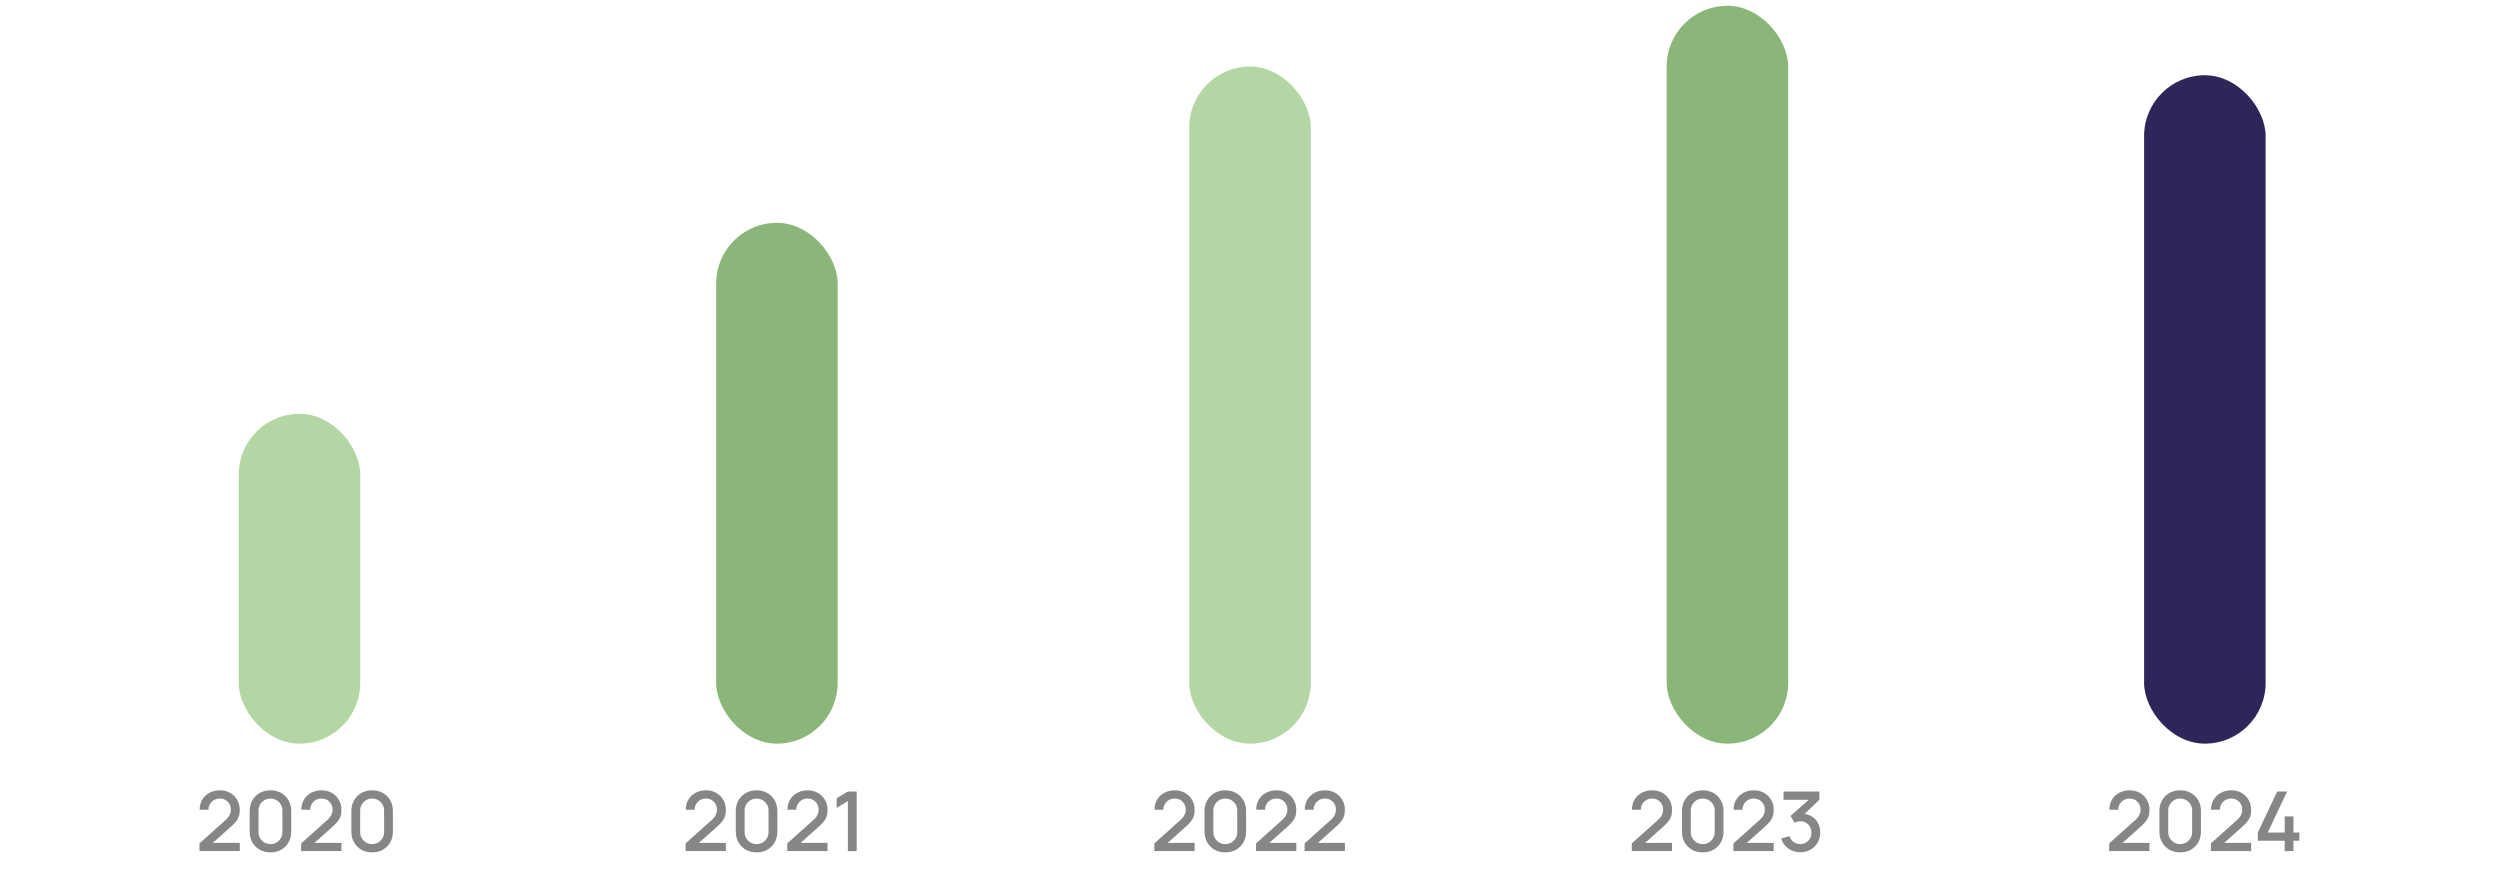
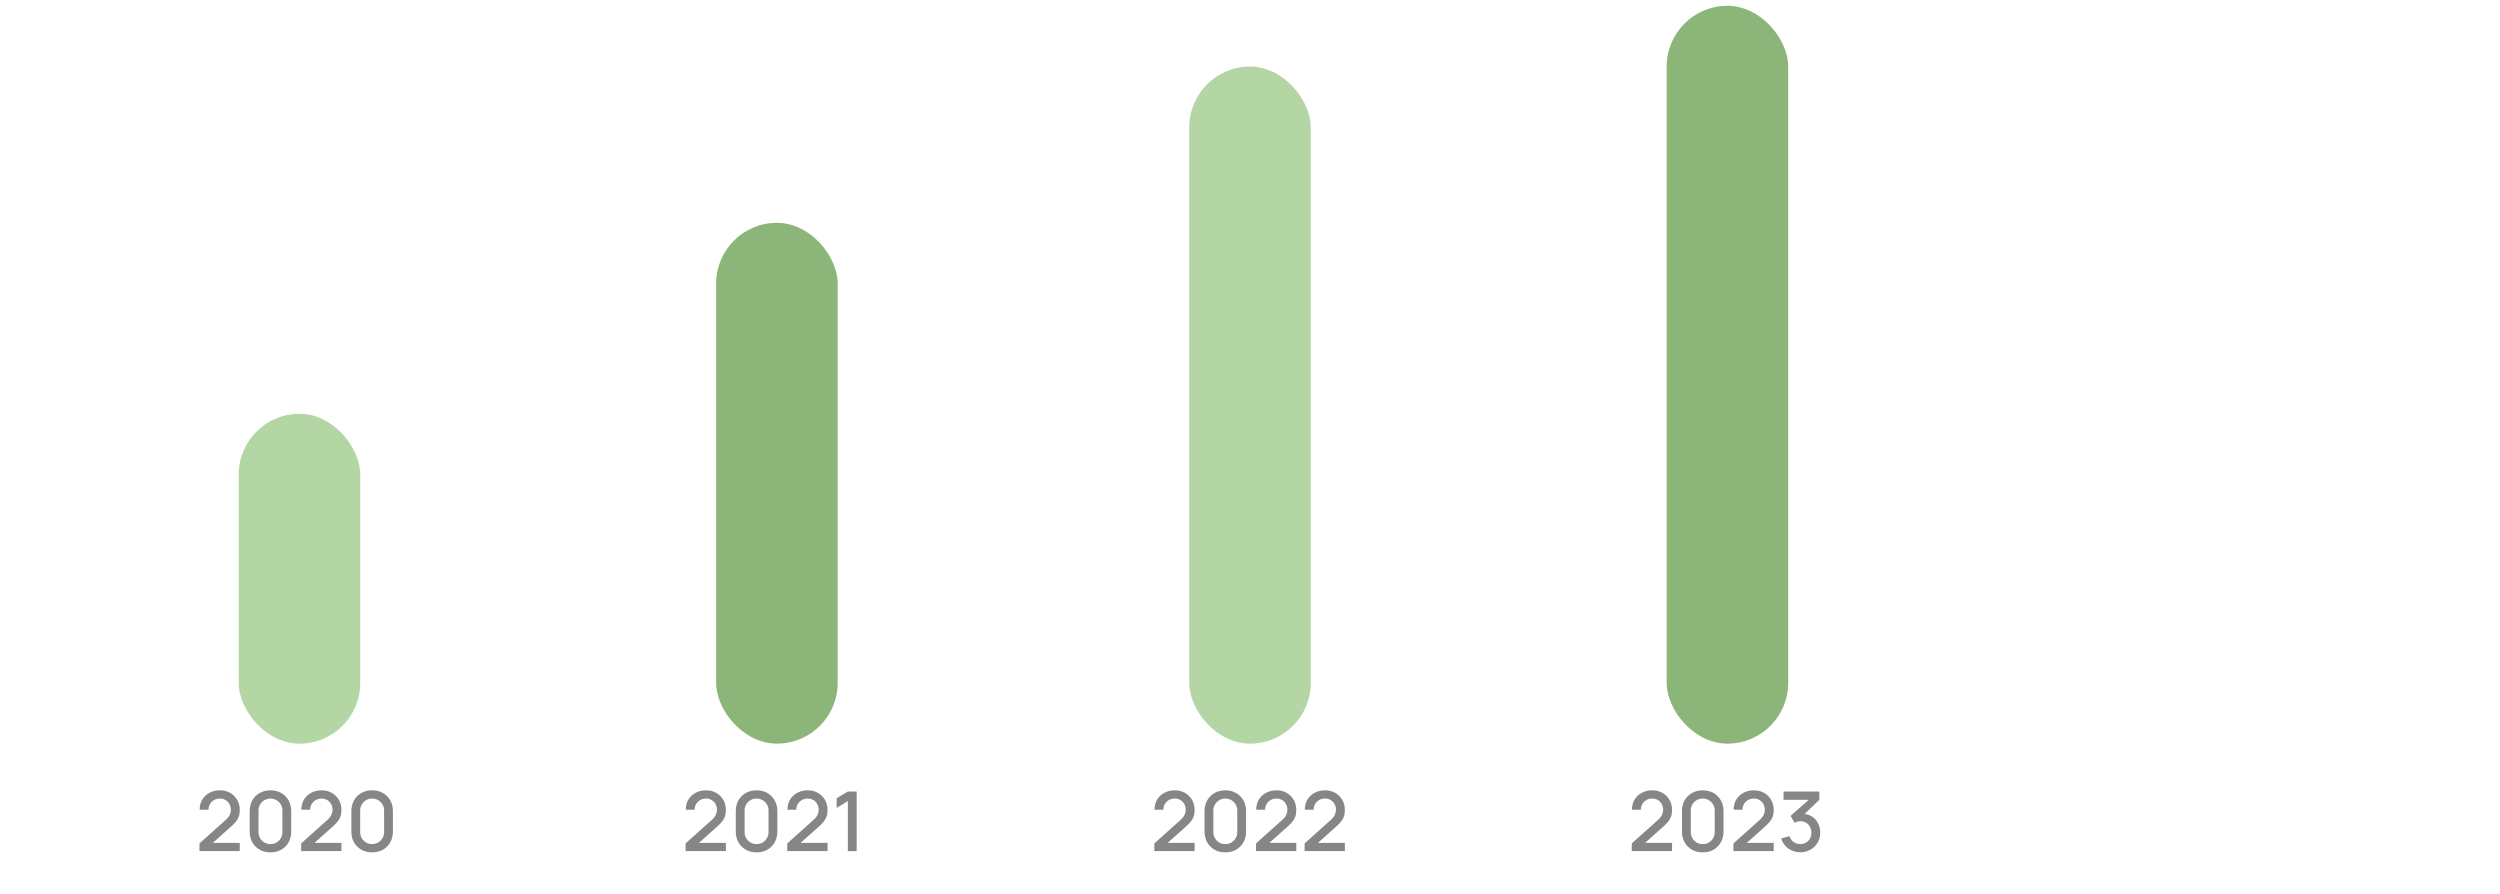
<svg xmlns="http://www.w3.org/2000/svg" width="288" height="103" viewBox="0 0 288 103" fill="none">
  <rect x="27.5" y="47.668" width="14" height="38" rx="7" fill="#B4D6A5" />
  <path d="M22.977 98.046L22.982 97.16L25.971 94.481C26.212 94.268 26.376 94.064 26.462 93.87C26.551 93.677 26.595 93.483 26.595 93.289C26.595 93.044 26.541 92.825 26.433 92.631C26.325 92.434 26.176 92.278 25.985 92.164C25.794 92.049 25.575 91.992 25.327 91.992C25.073 91.992 24.846 92.052 24.645 92.173C24.448 92.291 24.294 92.448 24.183 92.645C24.072 92.842 24.018 93.055 24.021 93.284H23.001C23.001 92.839 23.101 92.45 23.301 92.116C23.504 91.779 23.782 91.517 24.135 91.329C24.488 91.139 24.892 91.043 25.346 91.043C25.778 91.043 26.166 91.142 26.509 91.339C26.852 91.533 27.123 91.8 27.32 92.14C27.52 92.48 27.62 92.868 27.62 93.303C27.62 93.618 27.579 93.885 27.496 94.104C27.413 94.323 27.29 94.527 27.124 94.714C26.959 94.902 26.752 95.105 26.505 95.324L24.197 97.384L24.087 97.098H27.62V98.046H22.977ZM31.157 98.194C30.689 98.194 30.276 98.093 29.917 97.889C29.558 97.683 29.275 97.4 29.069 97.041C28.865 96.681 28.763 96.268 28.763 95.801V93.436C28.763 92.969 28.865 92.556 29.069 92.197C29.275 91.838 29.558 91.557 29.917 91.353C30.276 91.147 30.689 91.043 31.157 91.043C31.624 91.043 32.037 91.147 32.396 91.353C32.755 91.557 33.036 91.838 33.24 92.197C33.447 92.556 33.55 92.969 33.55 93.436V95.801C33.55 96.268 33.447 96.681 33.24 97.041C33.036 97.4 32.755 97.683 32.396 97.889C32.037 98.093 31.624 98.194 31.157 98.194ZM31.157 97.241C31.411 97.241 31.641 97.18 31.848 97.06C32.058 96.936 32.224 96.77 32.348 96.564C32.472 96.354 32.534 96.121 32.534 95.863V93.365C32.534 93.111 32.472 92.88 32.348 92.674C32.224 92.464 32.058 92.299 31.848 92.178C31.641 92.054 31.411 91.992 31.157 91.992C30.902 91.992 30.67 92.054 30.461 92.178C30.254 92.299 30.089 92.464 29.965 92.674C29.841 92.88 29.779 93.111 29.779 93.365V95.863C29.779 96.121 29.841 96.354 29.965 96.564C30.089 96.77 30.254 96.936 30.461 97.06C30.67 97.18 30.902 97.241 31.157 97.241ZM34.69 98.046L34.695 97.16L37.684 94.481C37.925 94.268 38.089 94.064 38.175 93.87C38.264 93.677 38.309 93.483 38.309 93.289C38.309 93.044 38.255 92.825 38.146 92.631C38.038 92.434 37.889 92.278 37.698 92.164C37.508 92.049 37.288 91.992 37.04 91.992C36.786 91.992 36.559 92.052 36.359 92.173C36.162 92.291 36.008 92.448 35.896 92.645C35.785 92.842 35.731 93.055 35.734 93.284H34.714C34.714 92.839 34.814 92.45 35.014 92.116C35.218 91.779 35.496 91.517 35.849 91.329C36.201 91.139 36.605 91.043 37.059 91.043C37.492 91.043 37.879 91.142 38.223 91.339C38.566 91.533 38.836 91.8 39.033 92.14C39.233 92.48 39.333 92.868 39.333 93.303C39.333 93.618 39.292 93.885 39.209 94.104C39.127 94.323 39.003 94.527 38.838 94.714C38.672 94.902 38.466 95.105 38.218 95.324L35.91 97.384L35.801 97.098H39.333V98.046H34.69ZM42.87 98.194C42.403 98.194 41.99 98.093 41.63 97.889C41.271 97.683 40.989 97.4 40.782 97.041C40.578 96.681 40.477 96.268 40.477 95.801V93.436C40.477 92.969 40.578 92.556 40.782 92.197C40.989 91.838 41.271 91.557 41.63 91.353C41.99 91.147 42.403 91.043 42.87 91.043C43.337 91.043 43.75 91.147 44.109 91.353C44.469 91.557 44.75 91.838 44.953 92.197C45.16 92.556 45.263 92.969 45.263 93.436V95.801C45.263 96.268 45.16 96.681 44.953 97.041C44.75 97.4 44.469 97.683 44.109 97.889C43.75 98.093 43.337 98.194 42.87 98.194ZM42.87 97.241C43.124 97.241 43.355 97.18 43.561 97.06C43.771 96.936 43.938 96.77 44.062 96.564C44.186 96.354 44.248 96.121 44.248 95.863V93.365C44.248 93.111 44.186 92.88 44.062 92.674C43.938 92.464 43.771 92.299 43.561 92.178C43.355 92.054 43.124 91.992 42.87 91.992C42.616 91.992 42.384 92.054 42.174 92.178C41.967 92.299 41.802 92.464 41.678 92.674C41.554 92.88 41.492 93.111 41.492 93.365V95.863C41.492 96.121 41.554 96.354 41.678 96.564C41.802 96.77 41.967 96.936 42.174 97.06C42.384 97.18 42.616 97.241 42.87 97.241Z" fill="#868686" />
  <rect x="82.5" y="25.668" width="14" height="60" rx="7" fill="#8CB679" />
  <path d="M78.977 98.046L78.981 97.16L81.971 94.481C82.212 94.268 82.376 94.064 82.462 93.87C82.551 93.677 82.595 93.483 82.595 93.289C82.595 93.044 82.541 92.825 82.433 92.631C82.325 92.434 82.176 92.278 81.985 92.164C81.794 92.049 81.575 91.992 81.327 91.992C81.073 91.992 80.846 92.052 80.645 92.173C80.448 92.291 80.294 92.448 80.183 92.645C80.072 92.842 80.018 93.055 80.021 93.284H79.001C79.001 92.839 79.101 92.45 79.301 92.116C79.504 91.779 79.782 91.517 80.135 91.329C80.488 91.139 80.892 91.043 81.346 91.043C81.778 91.043 82.166 91.142 82.509 91.339C82.853 91.533 83.123 91.8 83.32 92.14C83.52 92.48 83.62 92.868 83.62 93.303C83.62 93.618 83.579 93.885 83.496 94.104C83.413 94.323 83.29 94.527 83.124 94.714C82.959 94.902 82.752 95.105 82.504 95.324L80.197 97.384L80.088 97.098H83.62V98.046H78.977ZM87.157 98.194C86.689 98.194 86.276 98.093 85.917 97.889C85.558 97.683 85.275 97.4 85.069 97.041C84.865 96.681 84.763 96.268 84.763 95.801V93.436C84.763 92.969 84.865 92.556 85.069 92.197C85.275 91.838 85.558 91.557 85.917 91.353C86.276 91.147 86.689 91.043 87.157 91.043C87.624 91.043 88.037 91.147 88.396 91.353C88.755 91.557 89.037 91.838 89.24 92.197C89.447 92.556 89.55 92.969 89.55 93.436V95.801C89.55 96.268 89.447 96.681 89.24 97.041C89.037 97.4 88.755 97.683 88.396 97.889C88.037 98.093 87.624 98.194 87.157 98.194ZM87.157 97.241C87.411 97.241 87.641 97.18 87.848 97.06C88.058 96.936 88.225 96.77 88.348 96.564C88.472 96.354 88.534 96.121 88.534 95.863V93.365C88.534 93.111 88.472 92.88 88.348 92.674C88.225 92.464 88.058 92.299 87.848 92.178C87.641 92.054 87.411 91.992 87.157 91.992C86.902 91.992 86.67 92.054 86.461 92.178C86.254 92.299 86.089 92.464 85.965 92.674C85.841 92.88 85.779 93.111 85.779 93.365V95.863C85.779 96.121 85.841 96.354 85.965 96.564C86.089 96.77 86.254 96.936 86.461 97.06C86.67 97.18 86.902 97.241 87.157 97.241ZM90.69 98.046L90.695 97.16L93.684 94.481C93.925 94.268 94.089 94.064 94.175 93.87C94.264 93.677 94.308 93.483 94.308 93.289C94.308 93.044 94.254 92.825 94.146 92.631C94.038 92.434 93.889 92.278 93.698 92.164C93.508 92.049 93.288 91.992 93.04 91.992C92.786 91.992 92.559 92.052 92.359 92.173C92.162 92.291 92.007 92.448 91.896 92.645C91.785 92.842 91.731 93.055 91.734 93.284H90.714C90.714 92.839 90.814 92.45 91.014 92.116C91.218 91.779 91.496 91.517 91.849 91.329C92.201 91.139 92.605 91.043 93.059 91.043C93.492 91.043 93.879 91.142 94.223 91.339C94.566 91.533 94.836 91.8 95.033 92.14C95.233 92.48 95.333 92.868 95.333 93.303C95.333 93.618 95.292 93.885 95.21 94.104C95.127 94.323 95.003 94.527 94.838 94.714C94.672 94.902 94.466 95.105 94.218 95.324L91.91 97.384L91.801 97.098H95.333V98.046H90.69ZM97.673 98.051V92.283L96.381 93.07V91.959L97.673 91.186H98.689V98.051H97.673Z" fill="#868686" />
  <rect x="137" y="7.668" width="14" height="78" rx="7" fill="#B4D6A5" />
  <path d="M132.977 98.046L132.981 97.16L135.971 94.481C136.212 94.268 136.376 94.064 136.462 93.87C136.551 93.677 136.595 93.483 136.595 93.289C136.595 93.044 136.541 92.825 136.433 92.631C136.325 92.434 136.176 92.278 135.985 92.164C135.794 92.049 135.575 91.992 135.327 91.992C135.073 91.992 134.846 92.052 134.645 92.173C134.448 92.291 134.294 92.448 134.183 92.645C134.072 92.842 134.018 93.055 134.021 93.284H133.001C133.001 92.839 133.101 92.45 133.301 92.116C133.504 91.779 133.782 91.517 134.135 91.329C134.488 91.139 134.892 91.043 135.346 91.043C135.778 91.043 136.166 91.142 136.509 91.339C136.853 91.533 137.123 91.8 137.32 92.14C137.52 92.48 137.62 92.868 137.62 93.303C137.62 93.618 137.579 93.885 137.496 94.104C137.413 94.323 137.29 94.527 137.124 94.714C136.959 94.902 136.752 95.105 136.505 95.324L134.197 97.384L134.088 97.098H137.62V98.046H132.977ZM141.157 98.194C140.689 98.194 140.276 98.093 139.917 97.889C139.558 97.683 139.275 97.4 139.069 97.041C138.865 96.681 138.763 96.268 138.763 95.801V93.436C138.763 92.969 138.865 92.556 139.069 92.197C139.275 91.838 139.558 91.557 139.917 91.353C140.276 91.147 140.689 91.043 141.157 91.043C141.624 91.043 142.037 91.147 142.396 91.353C142.755 91.557 143.036 91.838 143.24 92.197C143.446 92.556 143.55 92.969 143.55 93.436V95.801C143.55 96.268 143.446 96.681 143.24 97.041C143.036 97.4 142.755 97.683 142.396 97.889C142.037 98.093 141.624 98.194 141.157 98.194ZM141.157 97.241C141.411 97.241 141.641 97.18 141.848 97.06C142.058 96.936 142.224 96.77 142.348 96.564C142.472 96.354 142.534 96.121 142.534 95.863V93.365C142.534 93.111 142.472 92.88 142.348 92.674C142.224 92.464 142.058 92.299 141.848 92.178C141.641 92.054 141.411 91.992 141.157 91.992C140.902 91.992 140.67 92.054 140.461 92.178C140.254 92.299 140.089 92.464 139.965 92.674C139.841 92.88 139.779 93.111 139.779 93.365V95.863C139.779 96.121 139.841 96.354 139.965 96.564C140.089 96.77 140.254 96.936 140.461 97.06C140.67 97.18 140.902 97.241 141.157 97.241ZM144.69 98.046L144.695 97.16L147.684 94.481C147.926 94.268 148.089 94.064 148.175 93.87C148.264 93.677 148.308 93.483 148.308 93.289C148.308 93.044 148.254 92.825 148.146 92.631C148.038 92.434 147.889 92.278 147.698 92.164C147.508 92.049 147.288 91.992 147.04 91.992C146.786 91.992 146.559 92.052 146.359 92.173C146.162 92.291 146.007 92.448 145.896 92.645C145.785 92.842 145.731 93.055 145.734 93.284H144.714C144.714 92.839 144.814 92.45 145.014 92.116C145.218 91.779 145.496 91.517 145.849 91.329C146.201 91.139 146.605 91.043 147.059 91.043C147.492 91.043 147.879 91.142 148.223 91.339C148.566 91.533 148.836 91.8 149.033 92.14C149.233 92.48 149.333 92.868 149.333 93.303C149.333 93.618 149.292 93.885 149.209 94.104C149.127 94.323 149.003 94.527 148.838 94.714C148.672 94.902 148.466 95.105 148.218 95.324L145.911 97.384L145.801 97.098H149.333V98.046H144.69ZM150.286 98.046L150.291 97.16L153.28 94.481C153.521 94.268 153.685 94.064 153.771 93.87C153.86 93.677 153.904 93.483 153.904 93.289C153.904 93.044 153.85 92.825 153.742 92.631C153.634 92.434 153.485 92.278 153.294 92.164C153.104 92.049 152.884 91.992 152.636 91.992C152.382 91.992 152.155 92.052 151.955 92.173C151.758 92.291 151.603 92.448 151.492 92.645C151.381 92.842 151.327 93.055 151.33 93.284H150.31C150.31 92.839 150.41 92.45 150.61 92.116C150.814 91.779 151.092 91.517 151.445 91.329C151.797 91.139 152.201 91.043 152.655 91.043C153.088 91.043 153.475 91.142 153.819 91.339C154.162 91.533 154.432 91.8 154.629 92.14C154.829 92.48 154.929 92.868 154.929 93.303C154.929 93.618 154.888 93.885 154.805 94.104C154.723 94.323 154.599 94.527 154.434 94.714C154.268 94.902 154.062 95.105 153.814 95.324L151.507 97.384L151.397 97.098H154.929V98.046H150.286Z" fill="#868686" />
  <rect x="192" y="0.668" width="14" height="85" rx="7" fill="#8CB679" />
  <path d="M187.977 98.046L187.981 97.16L190.971 94.481C191.212 94.268 191.376 94.064 191.462 93.87C191.551 93.677 191.595 93.483 191.595 93.289C191.595 93.044 191.541 92.825 191.433 92.631C191.325 92.434 191.176 92.278 190.985 92.164C190.794 92.049 190.575 91.992 190.327 91.992C190.073 91.992 189.846 92.052 189.645 92.173C189.448 92.291 189.294 92.448 189.183 92.645C189.072 92.842 189.018 93.055 189.021 93.284H188.001C188.001 92.839 188.101 92.45 188.301 92.116C188.504 91.779 188.782 91.517 189.135 91.329C189.488 91.139 189.892 91.043 190.346 91.043C190.778 91.043 191.166 91.142 191.509 91.339C191.853 91.533 192.123 91.8 192.32 92.14C192.52 92.48 192.62 92.868 192.62 93.303C192.62 93.618 192.579 93.885 192.496 94.104C192.413 94.323 192.29 94.527 192.124 94.714C191.959 94.902 191.752 95.105 191.505 95.324L189.197 97.384L189.088 97.098H192.62V98.046H187.977ZM196.157 98.194C195.689 98.194 195.276 98.093 194.917 97.889C194.558 97.683 194.275 97.4 194.069 97.041C193.865 96.681 193.763 96.268 193.763 95.801V93.436C193.763 92.969 193.865 92.556 194.069 92.197C194.275 91.838 194.558 91.557 194.917 91.353C195.276 91.147 195.689 91.043 196.157 91.043C196.624 91.043 197.037 91.147 197.396 91.353C197.755 91.557 198.036 91.838 198.24 92.197C198.446 92.556 198.55 92.969 198.55 93.436V95.801C198.55 96.268 198.446 96.681 198.24 97.041C198.036 97.4 197.755 97.683 197.396 97.889C197.037 98.093 196.624 98.194 196.157 98.194ZM196.157 97.241C196.411 97.241 196.641 97.18 196.848 97.06C197.058 96.936 197.224 96.77 197.348 96.564C197.472 96.354 197.534 96.121 197.534 95.863V93.365C197.534 93.111 197.472 92.88 197.348 92.674C197.224 92.464 197.058 92.299 196.848 92.178C196.641 92.054 196.411 91.992 196.157 91.992C195.902 91.992 195.67 92.054 195.461 92.178C195.254 92.299 195.089 92.464 194.965 92.674C194.841 92.88 194.779 93.111 194.779 93.365V95.863C194.779 96.121 194.841 96.354 194.965 96.564C195.089 96.77 195.254 96.936 195.461 97.06C195.67 97.18 195.902 97.241 196.157 97.241ZM199.69 98.046L199.695 97.16L202.684 94.481C202.926 94.268 203.089 94.064 203.175 93.87C203.264 93.677 203.308 93.483 203.308 93.289C203.308 93.044 203.254 92.825 203.146 92.631C203.038 92.434 202.889 92.278 202.698 92.164C202.508 92.049 202.288 91.992 202.04 91.992C201.786 91.992 201.559 92.052 201.359 92.173C201.162 92.291 201.007 92.448 200.896 92.645C200.785 92.842 200.731 93.055 200.734 93.284H199.714C199.714 92.839 199.814 92.45 200.014 92.116C200.218 91.779 200.496 91.517 200.849 91.329C201.201 91.139 201.605 91.043 202.059 91.043C202.492 91.043 202.879 91.142 203.223 91.339C203.566 91.533 203.836 91.8 204.033 92.14C204.233 92.48 204.333 92.868 204.333 93.303C204.333 93.618 204.292 93.885 204.209 94.104C204.127 94.323 204.003 94.527 203.838 94.714C203.672 94.902 203.466 95.105 203.218 95.324L200.911 97.384L200.801 97.098H204.333V98.046H199.69ZM207.398 98.18C207.058 98.18 206.739 98.116 206.44 97.989C206.141 97.859 205.882 97.675 205.663 97.436C205.447 97.198 205.289 96.917 205.191 96.593L206.154 96.326C206.246 96.621 206.406 96.848 206.635 97.007C206.864 97.163 207.118 97.239 207.398 97.236C207.649 97.233 207.87 97.174 208.061 97.06C208.251 96.945 208.401 96.791 208.509 96.597C208.617 96.4 208.671 96.174 208.671 95.92C208.671 95.539 208.552 95.224 208.313 94.976C208.078 94.728 207.77 94.605 207.388 94.605C207.28 94.605 207.169 94.62 207.055 94.652C206.944 94.684 206.839 94.725 206.74 94.776L206.273 93.99L208.695 91.849L208.8 92.135H205.462V91.186H209.591V92.135L207.579 94.071L207.57 93.746C208.002 93.746 208.377 93.843 208.695 94.037C209.013 94.228 209.257 94.489 209.429 94.819C209.604 95.146 209.691 95.513 209.691 95.92C209.691 96.359 209.588 96.748 209.381 97.088C209.178 97.428 208.903 97.695 208.556 97.889C208.213 98.083 207.827 98.18 207.398 98.18Z" fill="#868686" />
-   <rect x="247" y="8.668" width="14" height="77" rx="7" fill="#2C2758" />
-   <path d="M242.977 98.046L242.981 97.16L245.971 94.481C246.212 94.268 246.376 94.064 246.462 93.87C246.551 93.677 246.595 93.483 246.595 93.289C246.595 93.044 246.541 92.825 246.433 92.631C246.325 92.434 246.176 92.278 245.985 92.164C245.794 92.049 245.575 91.992 245.327 91.992C245.073 91.992 244.846 92.052 244.645 92.173C244.448 92.291 244.294 92.448 244.183 92.645C244.072 92.842 244.018 93.055 244.021 93.284H243.001C243.001 92.839 243.101 92.45 243.301 92.116C243.504 91.779 243.782 91.517 244.135 91.329C244.488 91.139 244.892 91.043 245.346 91.043C245.778 91.043 246.166 91.142 246.509 91.339C246.853 91.533 247.123 91.8 247.32 92.14C247.52 92.48 247.62 92.868 247.62 93.303C247.62 93.618 247.579 93.885 247.496 94.104C247.413 94.323 247.29 94.527 247.124 94.714C246.959 94.902 246.752 95.105 246.505 95.324L244.197 97.384L244.088 97.098H247.62V98.046H242.977ZM251.157 98.194C250.689 98.194 250.276 98.093 249.917 97.889C249.558 97.683 249.275 97.4 249.069 97.041C248.865 96.681 248.763 96.268 248.763 95.801V93.436C248.763 92.969 248.865 92.556 249.069 92.197C249.275 91.838 249.558 91.557 249.917 91.353C250.276 91.147 250.689 91.043 251.157 91.043C251.624 91.043 252.037 91.147 252.396 91.353C252.755 91.557 253.036 91.838 253.24 92.197C253.446 92.556 253.55 92.969 253.55 93.436V95.801C253.55 96.268 253.446 96.681 253.24 97.041C253.036 97.4 252.755 97.683 252.396 97.889C252.037 98.093 251.624 98.194 251.157 98.194ZM251.157 97.241C251.411 97.241 251.641 97.18 251.848 97.06C252.058 96.936 252.224 96.77 252.348 96.564C252.472 96.354 252.534 96.121 252.534 95.863V93.365C252.534 93.111 252.472 92.88 252.348 92.674C252.224 92.464 252.058 92.299 251.848 92.178C251.641 92.054 251.411 91.992 251.157 91.992C250.902 91.992 250.67 92.054 250.461 92.178C250.254 92.299 250.089 92.464 249.965 92.674C249.841 92.88 249.779 93.111 249.779 93.365V95.863C249.779 96.121 249.841 96.354 249.965 96.564C250.089 96.77 250.254 96.936 250.461 97.06C250.67 97.18 250.902 97.241 251.157 97.241ZM254.69 98.046L254.695 97.16L257.684 94.481C257.926 94.268 258.089 94.064 258.175 93.87C258.264 93.677 258.308 93.483 258.308 93.289C258.308 93.044 258.254 92.825 258.146 92.631C258.038 92.434 257.889 92.278 257.698 92.164C257.508 92.049 257.288 91.992 257.04 91.992C256.786 91.992 256.559 92.052 256.359 92.173C256.162 92.291 256.007 92.448 255.896 92.645C255.785 92.842 255.731 93.055 255.734 93.284H254.714C254.714 92.839 254.814 92.45 255.014 92.116C255.218 91.779 255.496 91.517 255.849 91.329C256.201 91.139 256.605 91.043 257.059 91.043C257.492 91.043 257.879 91.142 258.223 91.339C258.566 91.533 258.836 91.8 259.033 92.14C259.233 92.48 259.333 92.868 259.333 93.303C259.333 93.618 259.292 93.885 259.209 94.104C259.127 94.323 259.003 94.527 258.838 94.714C258.672 94.902 258.466 95.105 258.218 95.324L255.911 97.384L255.801 97.098H259.333V98.046H254.69ZM263.199 98.051V96.855H260.1V95.911L262.331 91.186H263.47L261.239 95.911H263.199V94.052H264.209V95.911H264.891V96.855H264.209V98.051H263.199Z" fill="#868686" />
</svg>